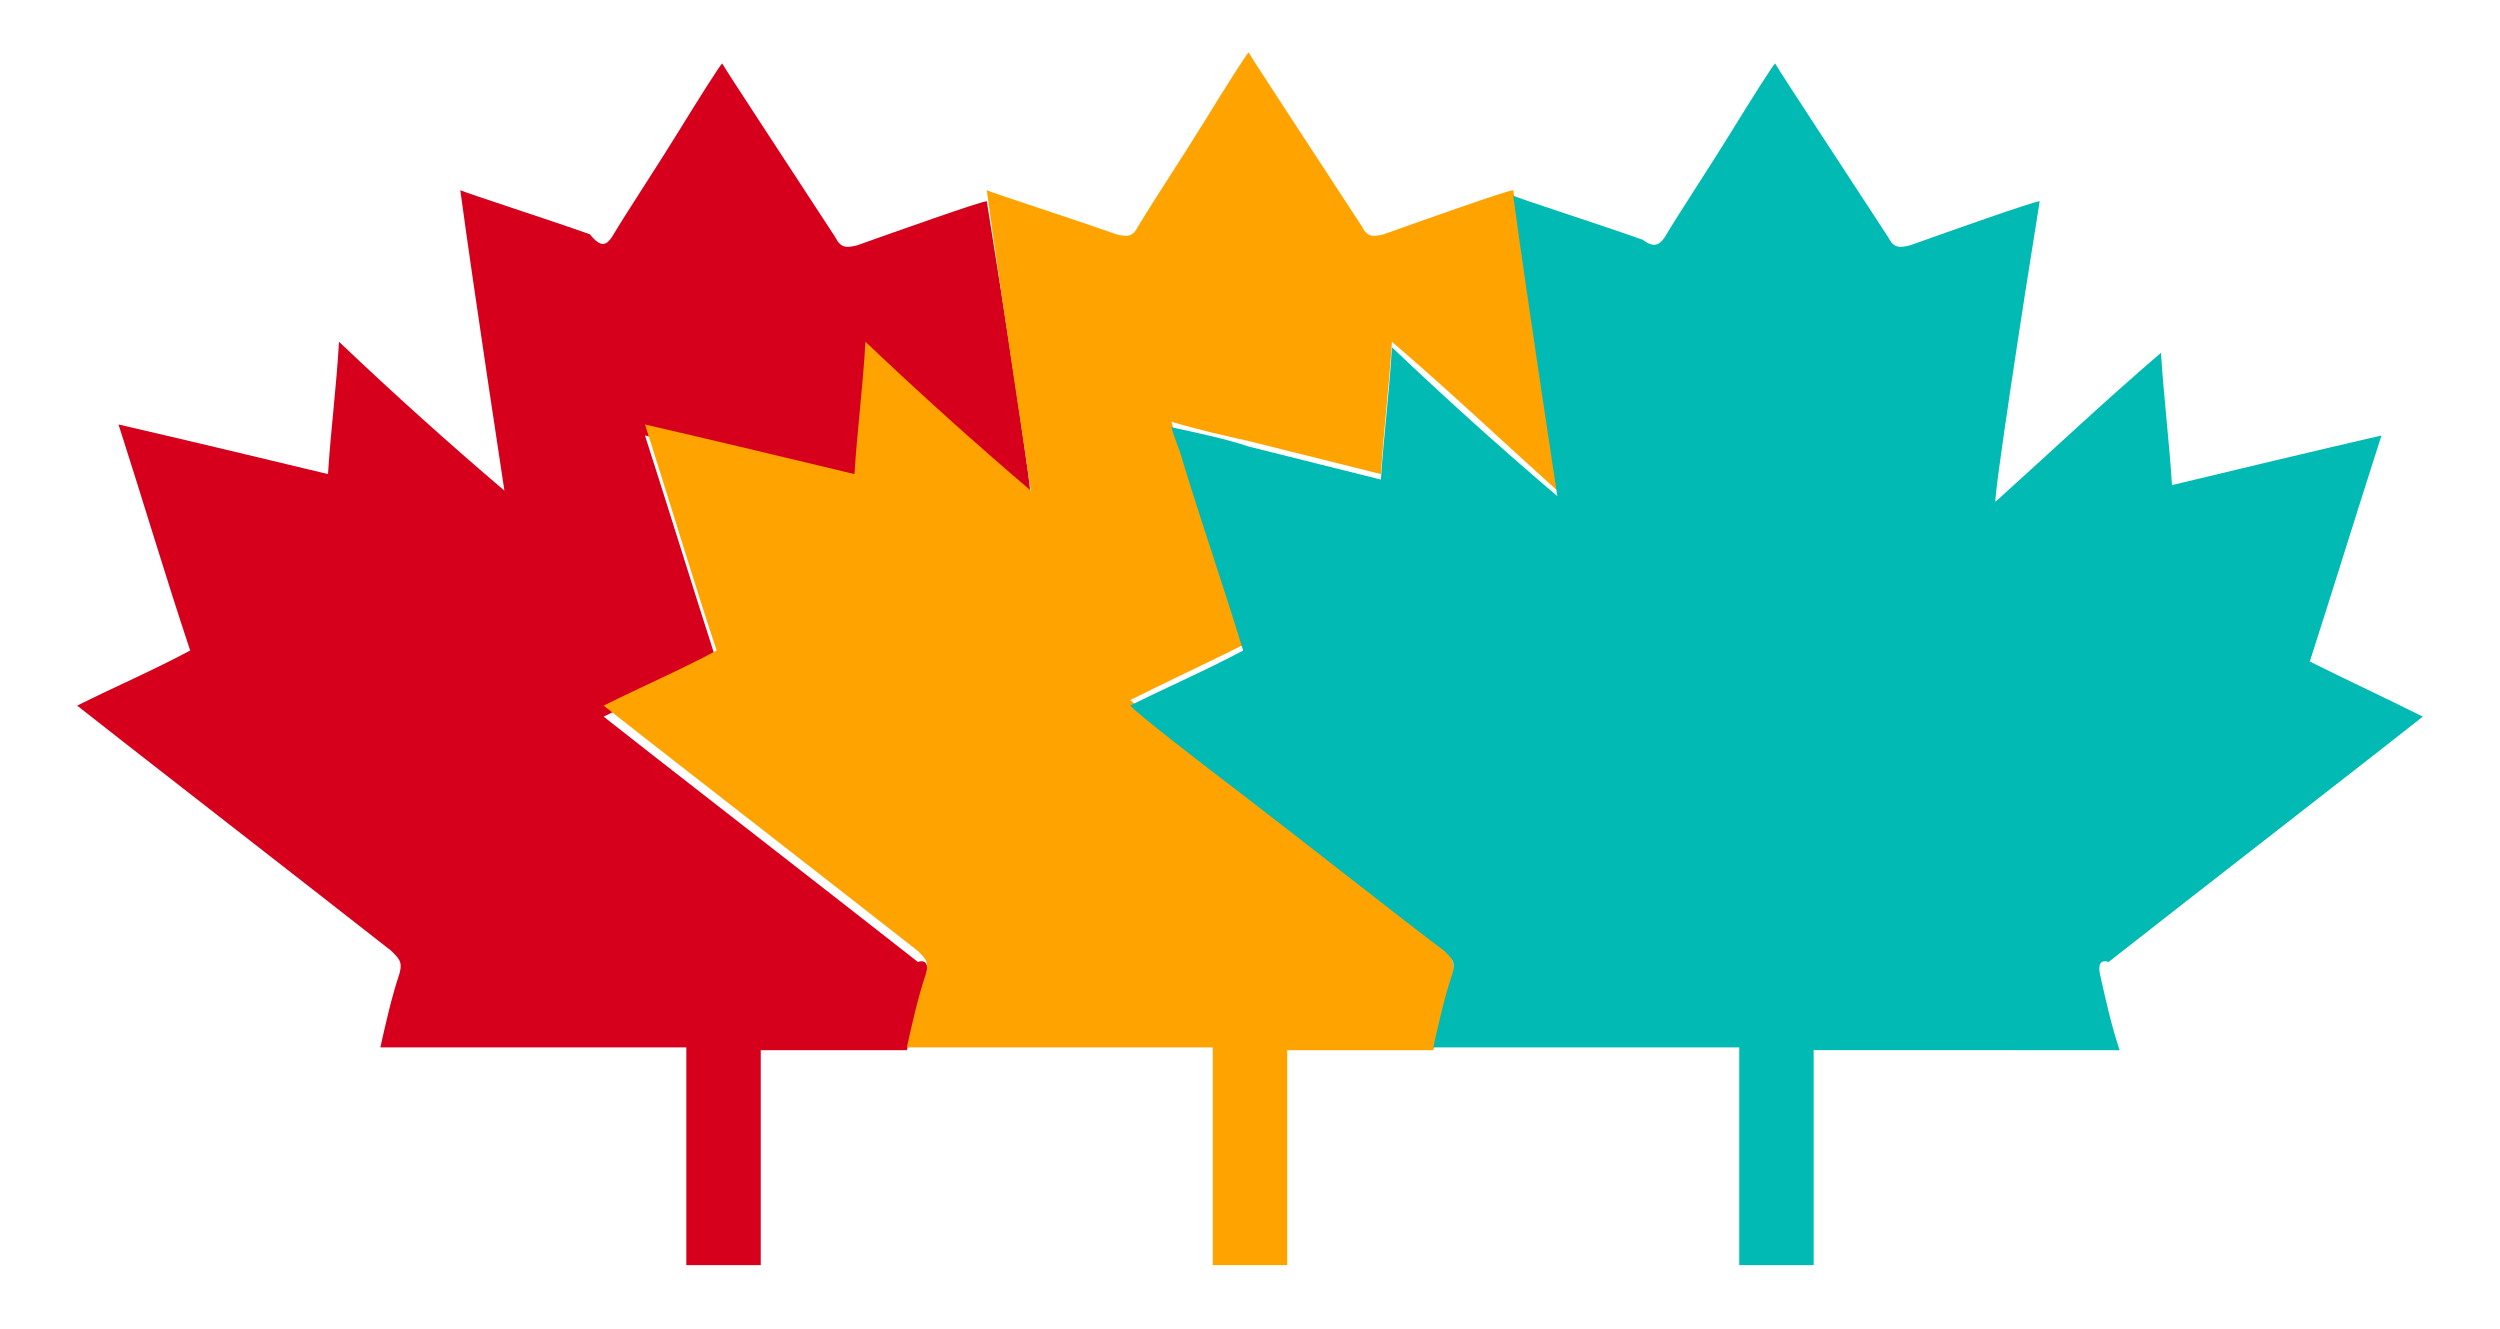
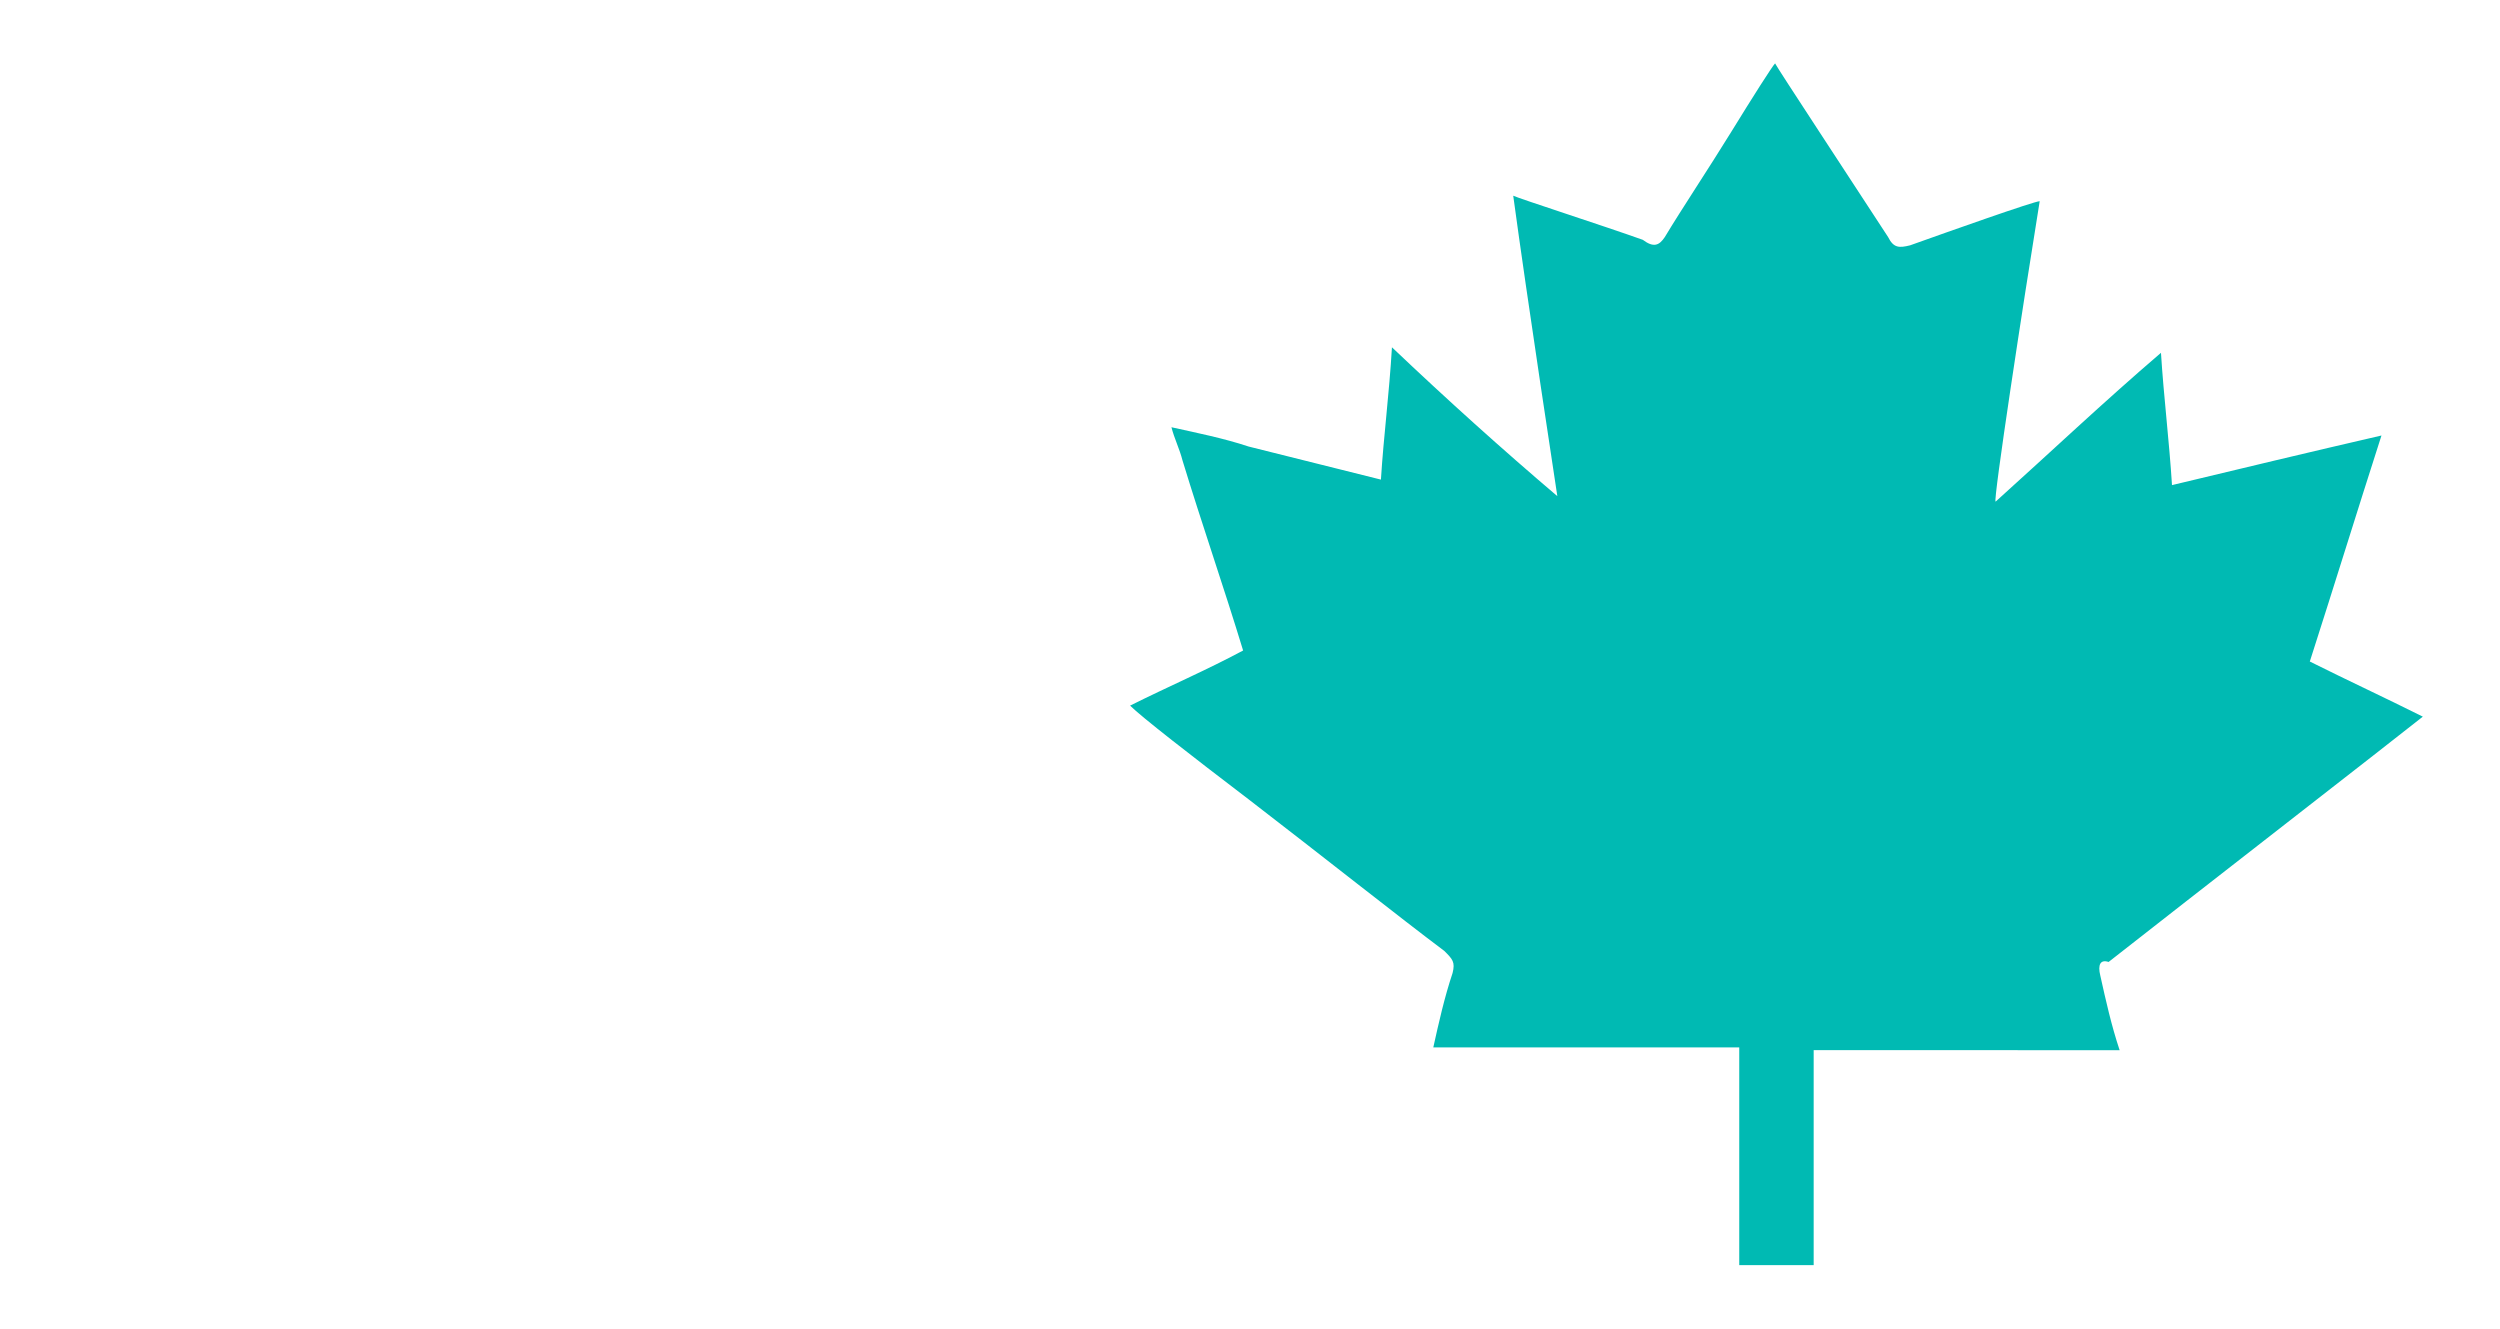
<svg xmlns="http://www.w3.org/2000/svg" id="Layer_1" x="0px" y="0px" viewBox="0 0 90.7 48.2" style="enable-background:new 0 0 90.7 48.2;" xml:space="preserve">
  <style type="text/css">	.st0{fill:#D6001C;}	.st1{fill:#FFA300;}	.st2{fill:#00BAB3;}</style>
  <g>
    <g>
-       <path class="st0" d="M33.6,35.4c-0.2,0.9-0.4,1.8-0.7,2.7h-5.3v7.8h-2.7V38H13.8c0.2-0.9,0.4-1.8,0.7-2.7c0.1-0.4,0-0.5-0.3-0.8   c-2.8-2.2-10.4-8.1-11.4-8.9c1.4-0.7,2.8-1.3,4.1-2c-0.9-2.7-1.7-5.4-2.6-8.2c2.6,0.6,5.1,1.2,7.6,1.8c0.1-1.6,0.3-3.1,0.4-4.8   c2,1.9,4,3.7,6,5.4c0,0-1.1-7.2-1.6-10.9c0.2,0.1,3.3,1.1,4.7,1.6C21.8,9,22,8.9,22.2,8.6c0.6-1,1.6-2.5,2.4-3.8   c0.8-1.3,1.5-2.4,1.6-2.5c0.1,0.2,2.8,4.3,4.1,6.3c0.2,0.4,0.4,0.4,0.8,0.3c1.4-0.5,4.5-1.6,4.7-1.6c0.6,3.7,1.7,10.9,1.6,10.9   c-2-1.8-3.9-3.6-6-5.4c-0.1,1.6-0.3,3.2-0.4,4.8c-2.5-0.6-5-1.2-7.6-1.8c0.9,2.8,1.7,5.4,2.6,8.2c-1.4,0.7-2.7,1.3-4.1,2   c1,0.8,8.6,6.7,11.4,8.9C33.6,34.8,33.7,35,33.6,35.4z" />
-       <path class="st1" d="M52.7,35.4c-0.2,0.9-0.4,1.8-0.7,2.7h-5.3v7.8H44V38H32.9c0.2-0.9,0.4-1.8,0.7-2.7c0.1-0.4,0-0.5-0.3-0.8   c-2.8-2.2-10.4-8.1-11.4-8.9c1.4-0.7,2.8-1.3,4.1-2c-0.9-2.7-1.7-5.4-2.6-8.2c2.6,0.6,5.1,1.2,7.6,1.8c0.1-1.6,0.3-3.1,0.4-4.8   c2,1.9,4,3.7,6,5.4c0,0-1.1-7.2-1.6-10.9c0.2,0.1,3.3,1.1,4.7,1.6c0.4,0.1,0.6,0.1,0.8-0.3c0.6-1,1.6-2.5,2.4-3.8   c0.8-1.3,1.5-2.4,1.6-2.5c0.1,0.2,2.8,4.3,4.1,6.3c0.2,0.4,0.4,0.4,0.8,0.3c1.4-0.5,4.5-1.6,4.7-1.6c0.6,3.7,1.7,10.9,1.6,10.9   c-2-1.8-3.9-3.6-6-5.4c-0.1,1.6-0.3,3.2-0.4,4.8c-0.8-0.2-1.6-0.4-2.4-0.6c-0.8-0.2-1.6-0.4-2.4-0.6h0c-0.9-0.2-1.8-0.4-2.8-0.7   c0.1,0.4,0.3,0.8,0.4,1.2c0.7,2.3,1.5,4.6,2.2,6.9c-1.4,0.7-2.7,1.3-4.1,2c0.5,0.4,2.2,1.7,4.3,3.4c2.5,2,5.5,4.3,7.1,5.5   C52.7,34.8,52.8,35,52.7,35.4z" />
      <path class="st2" d="M76.2,35.4c0.2,0.9,0.4,1.8,0.7,2.7H65.8v7.8h-2.7V38H52c0.2-0.9,0.4-1.8,0.7-2.7c0.1-0.4,0-0.5-0.3-0.8   c-1.6-1.2-4.5-3.5-7.1-5.5c-2.1-1.6-3.9-3-4.3-3.4c1.4-0.7,2.8-1.3,4.1-2c-0.7-2.3-1.5-4.6-2.2-6.9c-0.1-0.4-0.3-0.8-0.4-1.2   c0.9,0.2,1.9,0.4,2.8,0.7h0c0.8,0.2,1.6,0.4,2.4,0.6c0.8,0.2,1.6,0.4,2.4,0.6c0.1-1.6,0.3-3.1,0.4-4.8c2,1.9,4,3.7,6,5.4   c0,0-1.1-7.2-1.6-10.9c0.2,0.1,3.3,1.1,4.7,1.6C60,9,60.2,8.9,60.4,8.6c0.6-1,1.6-2.5,2.4-3.8c0.8-1.3,1.5-2.4,1.6-2.5   c0.1,0.2,2.8,4.3,4.1,6.3c0.2,0.4,0.4,0.4,0.8,0.3c1.4-0.5,4.5-1.6,4.7-1.6c-0.6,3.7-1.7,10.9-1.6,10.9c2-1.8,3.9-3.6,6-5.4   c0.1,1.6,0.3,3.2,0.4,4.8c2.5-0.6,5-1.2,7.6-1.8c-0.9,2.8-1.7,5.4-2.6,8.2c1.4,0.7,2.7,1.3,4.1,2c-1,0.8-8.6,6.7-11.4,8.9   C76.2,34.8,76.1,35,76.2,35.4z" />
    </g>
  </g>
</svg>